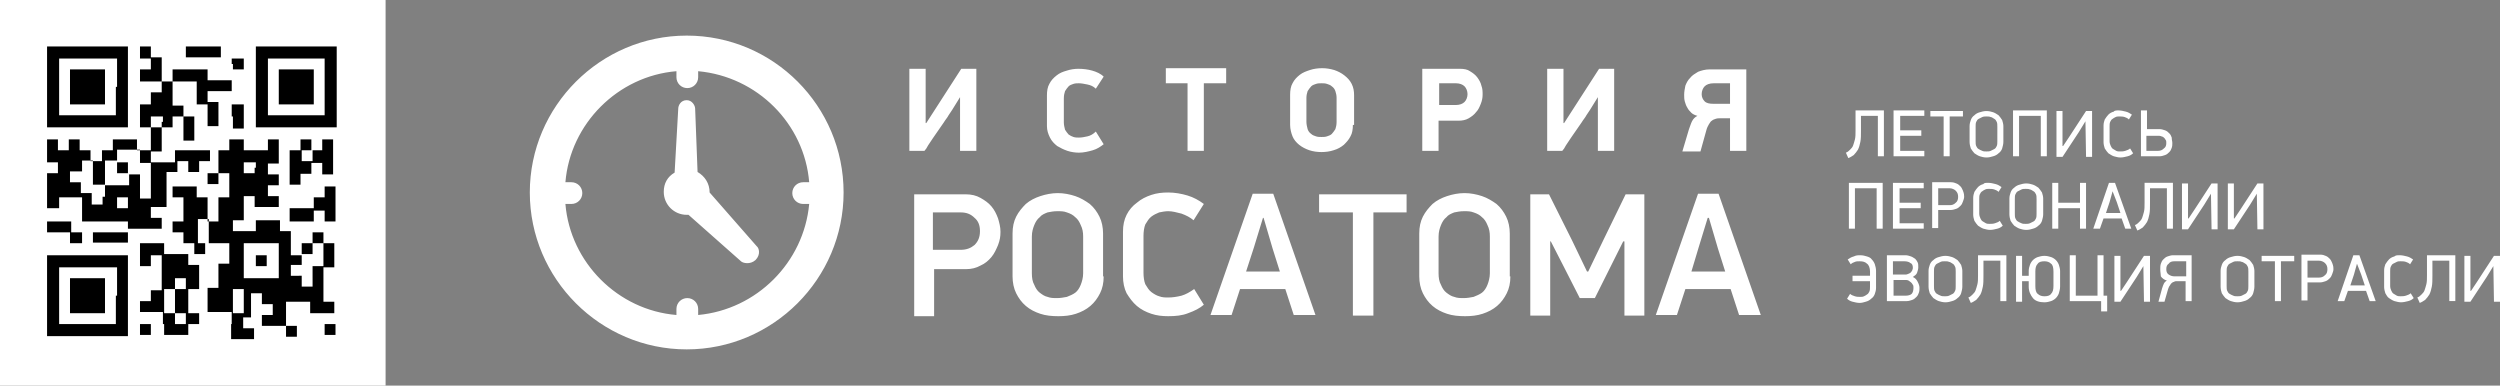
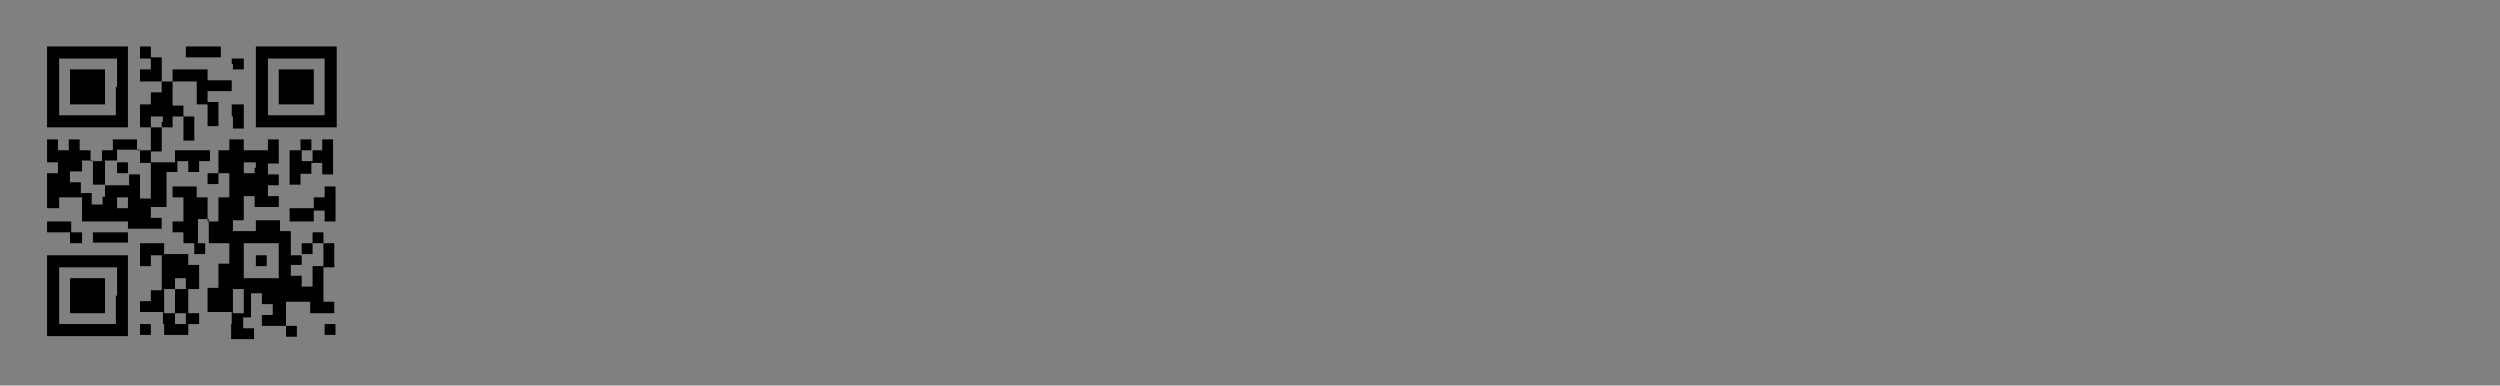
<svg xmlns="http://www.w3.org/2000/svg" viewBox="0 0 414.3 63.9">
  <rect x="0" y="0" width="414.3" height="63.9" fill="#808080" stroke="none" />
  <style>.st0{fill:#fff}</style>
-   <path class="st0" d="M0 0h63.9v63.9H0z" />
  <path d="M7.8 49v-6.7h13.4v13.4H7.8V49zm11.6 0v-4.7H9.8v9.4h9.4V49h.2zm-7.8 0v-2.9h5.8v5.8h-5.8V49zm11.6 5.6v-.9H25v1.8h-1.8v-.9zm3.8-.9v-2h-3.8v-1.8H25v-1.8h1.8v-5.8H25v1.8h-1.8v-3.8h4v1.8h4v1.8H33v4h-1.8v4H33v1.8h-1.8v1.8h-4v-1.8H27zm3.8-.9v-.9H29v-4h1.8v-1.8H29v1.8h-1.8v4H29v1.8h1.8v-.9zm7.6.9v-2h-4v-4h1.8v-4H38v-3.4h-4v1.8h-1.8v-1.8h-1.8v-1.8h-1.8v-1.8h1.8v-4h-1.8v-1.8h4v1.8h1.8v4h1.8v-4H38v-4h-1.8v1.8h-1.8v-1.8h1.8v-3.8H38v-1.8h2.4v1.8h4v-1.8h1.8v4h-1.8v1.8h1.8v1.8h-1.8v1.8h1.8v1.8h-4v-1.8h-1.8v4h-1.8v1.8h3.8v-1.8h4v1.8h1.8v4H50v-2h1.8v-1.8h1.8v1.8h1.8v4h-1.8V50h1.8v1.9h-4V50h-4v4h1.8v1.8h-1.8V54h-4v-1.8h1.8v-1.8h-1.8v-1.8h-1.8v4h-1.3v1.8h1.8v1.8h-3.8v-2.5zm2-3.8v-2h-1.8v4h1.8v-2zm11.4-3.8v-2h1.8v-3.8h-1.8v1.8H50v1.8h-1.8v1.8H50v1.8h1.8v-1.4zm-5.6-2.9v-2.9h-5.8v5.8h5.8v-2.9zm-3.8 0v-.9h1.8v1.8h-1.8v-.9zm-7.8-4.9v-2h-1.8v4h1.8v-2zm7.8-10.5v-.9h-2v1.8h1.8v-.9h.2zm11.4 26.8v-.9h1.8v1.8h-1.8v-.9zM11.6 39.4v-.9H7.8v-1.8h4v1.8h1.8v1.8h-2v-.9zm3.8 0v-.9h5.8v-1.8h-7.6v-4H9.8v1.8h-2v-5.8h1.8v-1.8H7.8v-3.8h1.8v1.8h1.8v-1.8h1.8v1.8H15v1.8h1.9v-1.8h1.8v-1.8h4v1.8H25v-3.8h-1.8v-3.8H25v-2h1.8v-1.8h-3.6v-2H25V9.7h-1.8v-2H25v1.8h1.8v4h1.8v-2h5.8v1.8h4v1.8h-4v1.8h1.8v4h-1.8v-3.6h-1.8v-3.8h-4v4h1.8v1.8h1.8v4h-1.8v-4h-1.8v1.8h-1.8v4H25v1.8h4v-2h5.8v1.8H33v1.8h-1.8v-1.8h-1.8v1.8h-1.8v5.8H25v1.8h1.8v1.8h-5.6v2.3h-5.8v-.8zm2-6.7v-2h4v-1.8h1.8v4H25V27h-1.8v-2.2h-3.8v1.8h-2v4h-2v-4h-1.8v1.8h-2v1.8h1.8V32h1.8v1.9H17v-1.3h.4zm2-4.9v-.9h1.8v1.8h-1.8v-.9zm1.8 5.8v-.9h-1.8v1.8h1.8v-.9zM27 20.2v-.9h-2v1.8h1.8v-.9h.2zm21 15.2v-.9h4v-1.8h1.8v-1.8h1.8v5.8h-1.8v-1.8H52v1.8h-4v-1.3zm0-7.6v-2.9h1.8v-1.8h1.8v1.8h1.8v-1.8h1.8v5.8h-1.8V27h-1.8v1.8h-1.8v1.8H48v-2.8zm3.8-1.8v-1.1H50v1.8h1.8V26zm-44-11.6V7.7h13.4v13.4H7.8v-6.7zm11.6 0V9.7H9.8v9.4h9.4v-4.7h.2zm-7.8 0v-2.9h5.8v5.8h-5.8v-2.9zm26.8 4.9v-2h2v4h-1.8v-2h-.2zm4-4.9V7.7h13.4v13.4H42.4v-6.7zm11.4 0V9.7h-9.4v9.4h9.4v-4.7zm-7.6 0v-2.9H52v5.8h-5.8v-2.9zm-7.8-3.8v-.9h2v1.8h-1.8v-.9h-.2zm-7.6-2v-.9h5.8v1.8h-5.8v-.9z" />
-   <path class="st0" d="M113.8 5.9c-14.3 0-26 11.7-26 26s11.7 26 26 26 26-11.7 26-26-11.6-26-26-26zm1.9 46.3v-1c0-1-.8-1.8-1.8-1.8s-1.8.8-1.8 1.8v1c-9.7-.8-17.6-8.7-18.4-18.4h1c1 0 1.8-.8 1.8-1.8s-.8-1.8-1.8-1.8h-1c.8-9.7 8.7-17.6 18.4-18.4v1c0 1 .8 1.8 1.8 1.8s1.8-.8 1.8-1.8v-1c9.8.9 17.6 8.7 18.4 18.4h-1c-1 0-1.8.8-1.8 1.8s.8 1.8 1.8 1.8h1c-.9 9.7-8.7 17.5-18.4 18.4zm1.9-20.3c0-1.5-.8-2.7-2-3.4l-.4-10.5c0-.5-.5-1.4-1.4-1.4-1 0-1.4.9-1.4 1.4l-.6 10.6c-1.2.7-1.8 1.8-1.8 3.2 0 2.1 1.7 3.8 3.8 3.8h.3l8.7 7.7c.3.3 1.5.6 2.4-.2.9-.9.6-2 .2-2.3l-7.8-8.9zm41.5-15.8-1.3 2.1-.6.9c-.2.4-.5.7-.8 1.2-.3.4-.6.9-.9 1.3-.3.4-.6.9-.9 1.3-.3.4-.5.8-.8 1.2-.2.4-.4.7-.6.9h-2.5V11.4h2.7v9h.1l2.9-4.5 2.9-4.5h2.5V25h-2.7v-8.9zm22.5-1.4c-.4-.4-.9-.6-1.4-.7-.5-.1-1-.2-1.4-.2-.3 0-.6 0-.9.1-.3.1-.6.2-.8.4-.2.2-.4.5-.6.8-.1.3-.2.7-.2 1.2v4c0 .4.1.8.2 1.2.2.3.4.6.6.8.3.2.5.3.8.4.3.1.6.1.9.1.5 0 .9-.1 1.4-.2.5-.1 1-.4 1.4-.8l1.3 2.1c-.5.4-1.1.8-1.8 1-.7.2-1.5.4-2.3.4-.6 0-1.3-.1-1.9-.3-.6-.2-1.2-.5-1.7-.8-.5-.4-.9-.8-1.2-1.4-.3-.6-.5-1.2-.5-1.9v-5.1c0-.7.1-1.4.4-1.9.3-.6.7-1 1.2-1.4.5-.4 1-.6 1.7-.8.6-.2 1.3-.3 1.9-.3.8 0 1.6.1 2.3.3.7.2 1.4.5 1.9 1l-1.3 2zm17.9-.9V25h-2.7V13.8h-3.6v-2.5h10v2.5h-3.7zm24.7 6.9c0 .7-.1 1.4-.4 1.9-.3.6-.7 1-1.1 1.4-.5.4-1 .7-1.7.9-.6.2-1.3.3-2 .3s-1.4-.1-2-.3c-.6-.2-1.2-.5-1.7-.9s-.9-.9-1.1-1.4-.4-1.2-.4-1.9v-5c0-.7.1-1.4.4-1.9.3-.6.7-1 1.2-1.4.5-.4 1.1-.6 1.7-.8.6-.2 1.3-.3 2-.3s1.3.1 2 .3c.6.2 1.2.5 1.7.9s.9.8 1.2 1.4c.3.6.4 1.2.4 1.9v4.9zm-2.7-4.5c0-.4-.1-.8-.2-1.1-.1-.3-.3-.6-.6-.8-.2-.2-.5-.3-.8-.4-.3-.1-.6-.1-.9-.1-.3 0-.6 0-.9.1s-.6.2-.8.4c-.2.2-.4.5-.6.8-.1.3-.2.7-.2 1.1v4c0 .4.1.8.2 1.2.1.3.3.6.6.8.2.2.5.3.8.4.3.1.6.1.9.1.3 0 .6 0 .9-.1.3-.1.6-.2.8-.4.2-.2.4-.5.6-.8.1-.3.2-.7.2-1.2v-4zm17 1.2h2.8c.6 0 1.1-.2 1.4-.5.3-.3.5-.8.5-1.3s-.2-1-.5-1.3c-.3-.3-.8-.5-1.4-.5h-2.8v3.6zm3.4-6c.7 0 1.3.1 1.7.4.5.3.9.6 1.2 1 .3.4.6.9.7 1.4.2.5.2 1 .2 1.5s-.1 1-.3 1.5c-.2.5-.4 1-.8 1.4-.3.4-.7.7-1.2 1-.5.3-1.1.4-1.7.4h-3.3v5h-2.7V11.4h6.2zm22.9 4.7-1.3 2.1-.6.9c-.2.4-.5.7-.8 1.2-.3.4-.6.9-.9 1.3-.3.4-.6.9-.9 1.3-.3.4-.5.8-.8 1.2-.2.4-.4.7-.6.9h-2.5V11.4h2.7v9h.1l2.9-4.5 2.9-4.5h2.5V25h-2.7v-8.9zm24.6-4.7V25h-2.7v-5.4h-1.6c-.3 0-.5 0-.8.1-.2.1-.4.1-.6.3-.2.1-.3.3-.5.6-.1.2-.3.5-.4.9l-1 3.6h-3l1.1-3.7c.2-.5.3-.9.5-1.3s.5-.7.9-.9c-.4-.1-.8-.3-1-.5-.3-.3-.5-.5-.7-.9-.2-.3-.3-.7-.4-1-.1-.4-.1-.7-.1-1.1 0-.5.1-1 .2-1.5.2-.5.4-.9.8-1.3.3-.4.8-.7 1.3-1 .5-.2 1.2-.4 1.9-.4h6.1zm-2.7 2.4H284c-.7 0-1.2.2-1.5.5-.3.3-.5.8-.5 1.3s.2.9.5 1.2c.3.3.8.4 1.4.4h2.8v-3.4zM154.6 41.4h4.6c1 0 1.7-.3 2.3-.8.6-.6.9-1.3.9-2.3s-.3-1.7-.9-2.2c-.6-.6-1.3-.9-2.3-.9h-4.6v6.2zm5.4-9.2c1 0 1.8.2 2.5.6.7.4 1.3.8 1.8 1.4.5.6.8 1.2 1.1 2 .2.7.4 1.4.4 2.2s-.1 1.4-.4 2.2c-.3.7-.6 1.4-1.1 2-.5.6-1.1 1.1-1.8 1.4-.7.4-1.5.6-2.4.6h-5.3v7.8h-3.3V32.2h8.5zm22.9 13.6c0 1.1-.2 2-.6 2.8-.4.8-.9 1.5-1.6 2.1-.7.6-1.5 1-2.4 1.3-.9.3-1.9.4-2.9.4-1.1 0-2.1-.1-3-.4-.9-.3-1.7-.7-2.4-1.3-.7-.6-1.2-1.3-1.6-2.1-.4-.8-.6-1.8-.6-2.8v-7.1c0-1.1.2-2 .6-2.8.4-.8 1-1.5 1.6-2.1.7-.6 1.5-1 2.4-1.3.9-.3 1.9-.5 2.9-.5s2 .2 2.9.5c.9.3 1.7.8 2.4 1.3.7.6 1.2 1.3 1.6 2.1.4.8.6 1.8.6 2.8v7.1zm-3.4-6.6c0-.7-.1-1.3-.4-1.9-.2-.5-.5-1-.9-1.3-.4-.4-.8-.6-1.4-.8-.5-.2-1-.2-1.6-.2-.6 0-1.1.1-1.6.2-.5.2-1 .4-1.3.8-.4.3-.7.8-.9 1.3-.2.5-.4 1.1-.4 1.9v6.1c0 .7.1 1.4.4 1.9.2.5.5 1 .9 1.3.4.3.8.6 1.3.7.5.2 1 .2 1.6.2.5 0 1.1-.1 1.6-.2.5-.2 1-.4 1.4-.7.4-.3.7-.8.9-1.3.2-.5.4-1.2.4-1.9v-6.1zm18.3-2.7c-.6-.5-1.2-.8-2-1.1-.8-.2-1.5-.4-2.2-.4-.5 0-1 .1-1.5.2-.5.2-.9.4-1.3.7-.4.3-.7.8-1 1.3-.2.5-.3 1.2-.3 1.9v6.1c0 .7.1 1.4.3 1.9.3.5.6 1 1 1.3.4.3.9.6 1.3.7.5.2 1 .2 1.5.2.7 0 1.4-.1 2.2-.3.7-.2 1.4-.6 2.1-1.1l1.6 2.6c-.7.6-1.5 1-2.6 1.4-1 .4-2.1.5-3.3.5-1 0-1.9-.1-2.8-.4-.9-.3-1.7-.7-2.4-1.3-.7-.6-1.2-1.3-1.7-2.1-.4-.8-.6-1.8-.6-2.8v-7.4c0-1.1.2-2 .6-2.8.4-.8 1-1.5 1.7-2 .7-.6 1.5-1 2.4-1.3.9-.3 1.8-.4 2.8-.4 1.1 0 2.2.2 3.2.5s1.9.8 2.7 1.4l-1.7 2.7zM213 47.9h-7.5l-1.4 4.3h-3.5l7-20.1h3.4l7 20.1h-3.6l-1.4-4.3zm-6.5-2.9h5.6l-1.2-3.8-1.5-5.1h-.1l-1.5 4.9-1.3 4zm21.1-9.8v17.1h-3.4V35.2h-5.6v-3h14.5v3h-5.5zm22.7 10.6c0 1.1-.2 2-.6 2.8-.4.8-.9 1.5-1.6 2.1-.7.6-1.5 1-2.4 1.3-.9.3-1.9.4-2.9.4-1.1 0-2.1-.1-3-.4-.9-.3-1.7-.7-2.4-1.3-.7-.6-1.2-1.3-1.6-2.1-.4-.8-.6-1.8-.6-2.8v-7.1c0-1.1.2-2 .6-2.8.4-.8 1-1.5 1.6-2.1.7-.6 1.5-1 2.4-1.3.9-.3 1.9-.5 2.9-.5s2 .2 2.9.5c.9.3 1.7.8 2.4 1.3.7.6 1.2 1.3 1.6 2.1.4.8.6 1.8.6 2.8v7.1zm-3.4-6.6c0-.7-.1-1.3-.4-1.9-.2-.5-.5-1-.9-1.3-.4-.4-.8-.6-1.4-.8-.5-.2-1-.2-1.6-.2-.6 0-1.1.1-1.6.2-.5.2-1 .4-1.3.8-.4.3-.7.8-.9 1.3-.2.5-.4 1.1-.4 1.9v6.1c0 .7.1 1.4.4 1.9.2.5.5 1 .9 1.3.4.3.8.6 1.3.7.5.2 1 .2 1.6.2.5 0 1.1-.1 1.6-.2.5-.2 1-.4 1.4-.7.4-.3.7-.8.9-1.3.2-.5.4-1.2.4-1.9v-6.1zm22.1.8-1.9 3.8-2.8 5.6h-2.5l-2.7-5.3L257 40h-.1v12.3h-3.3V32.2h3.1l3.8 7.6L263 45h.2l2.5-5.2 3.7-7.6h3.1v20.1h-3.3V40h-.2zm17.8 7.9h-7.5l-1.4 4.3h-3.5l7-20.1h3.4l7 20.1h-3.6l-1.4-4.3zm-6.5-2.9h5.6l-1.2-3.8-1.5-5.1h-.2l-1.5 4.9-1.2 4zM308.4 19.3v2.4c0 .7 0 1.3-.1 1.8s-.2.9-.4 1.3c-.2.3-.4.6-.7.9-.3.2-.6.4-.9.5l-.4-.9c.3-.1.5-.3.7-.5.2-.2.4-.4.5-.7.1-.3.2-.6.3-1 .1-.4.1-.9.1-1.5v-3.3h4.7v7.6h-1v-6.7h-2.8zm5.4 6.6v-7.6h5.1v.9h-4v2.4h3.5v.9h-3.5V25h4v.9h-5.1zm9.3-6.6v6.6h-1v-6.6h-2.2v-.9h5.4v.9h-2.2zm8.9 4.2c0 .4-.1.7-.2 1.1-.1.3-.3.6-.6.8-.2.2-.5.4-.9.5-.3.1-.7.2-1.1.2-.4 0-.8-.1-1.1-.2-.3-.1-.6-.3-.9-.5-.2-.2-.4-.5-.6-.8-.1-.3-.2-.7-.2-1.1v-2.6c0-.4.1-.7.2-1 .1-.3.3-.6.6-.8.2-.2.5-.4.9-.5.3-.1.7-.2 1.1-.2.4 0 .8.1 1.1.2.3.1.6.3.9.5.2.2.4.5.6.8.1.3.2.7.2 1v2.6zm-1-2.5c0-.3 0-.6-.1-.8-.1-.2-.2-.4-.4-.5-.2-.1-.4-.3-.6-.3-.2-.1-.4-.1-.7-.1-.2 0-.5 0-.7.1l-.6.3c-.2.1-.3.3-.4.5-.1.2-.1.5-.1.8v2.4c0 .3 0 .6.1.8.1.2.2.4.4.5.2.1.3.2.6.3.2.1.4.1.7.1.2 0 .5 0 .7-.1l.6-.3c.2-.1.3-.3.4-.5.1-.2.1-.5.1-.8V21zm7.2 4.9v-6.7h-3.6v6.7h-1v-7.6h5.6v7.6h-1zm7.4-5.8-1.1 1.8-2.7 4.1h-1v-7.6h1v5.8h.1l1-1.5 2.8-4.3h1V26h-1l-.1-5.9zm5.5-1.8c.4 0 .8.1 1.2.2.4.1.7.3 1 .5l-.5.8c-.2-.2-.4-.3-.7-.4-.3-.1-.6-.1-.9-.1-.2 0-.4 0-.6.1-.2.1-.4.2-.5.3-.2.1-.3.3-.4.5-.1.2-.1.5-.1.8v2.4c0 .3.1.6.2.8.1.2.2.4.4.5.2.1.3.2.5.3.2.1.4.1.6.1.3 0 .6 0 .9-.1.3-.1.6-.2.8-.4l.5.8c-.2.2-.5.4-.9.5-.4.1-.8.2-1.2.2-.4 0-.7-.1-1.1-.2-.3-.1-.6-.3-.9-.5-.2-.2-.4-.5-.6-.8-.1-.3-.2-.7-.2-1v-2.8c0-.4.1-.7.2-1 .2-.3.4-.6.6-.8.2-.2.5-.4.9-.5.1-.2.5-.2.8-.2zm8.9 5.4c0 .3 0 .5-.1.8-.1.3-.2.5-.4.7s-.4.4-.7.5c-.3.1-.6.2-.9.2h-3.1v-7.6h1v3.1h2.1c.3 0 .6.1.9.2.3.1.5.3.7.5.2.2.3.4.4.7 0 .4.1.6.1.9zm-1 0c0-.2 0-.4-.1-.5-.1-.2-.2-.3-.3-.4-.1-.1-.3-.2-.4-.2-.2-.1-.4-.1-.6-.1h-1.9V25h1.9c.4 0 .7-.1 1-.4.3-.2.4-.5.4-.9zm-48 14.2v-6.7h-3.6v6.7h-1v-7.6h5.6v7.6h-1zm2.7 0v-7.6h5.1v.9h-4v2.4h3.5v.9h-3.5V37h4v.9h-5.1zm11.8-5.3c0 .3-.1.5-.2.8-.1.3-.2.5-.4.7-.2.2-.4.4-.7.5-.3.1-.6.2-.9.2h-2.1v3h-1v-7.6h3.1c.4 0 .7.1.9.2.3.1.5.3.7.5.2.2.3.5.4.7.2.5.2.8.2 1zm-1 0c0-.4-.1-.7-.4-1-.2-.2-.6-.4-1-.4h-1.9V34h1.9c.4 0 .7-.1 1-.4.3-.2.4-.6.4-1zm5-2.3c.4 0 .8.1 1.2.2.4.1.7.3 1 .5l-.5.8c-.2-.2-.4-.3-.7-.4-.3-.1-.6-.1-.9-.1-.2 0-.4 0-.6.1-.2.1-.4.2-.5.3-.2.1-.3.3-.4.5-.1.2-.1.5-.1.8v2.4c0 .3.1.6.2.8.1.2.2.4.4.5.2.1.3.2.5.3.2.1.4.1.6.1.3 0 .6 0 .9-.1.3-.1.6-.2.8-.4l.5.8c-.2.2-.5.4-.9.5-.4.1-.8.2-1.2.2-.4 0-.7-.1-1.1-.2-.3-.1-.6-.3-.9-.5-.2-.2-.4-.5-.6-.8-.1-.3-.2-.7-.2-1v-2.8c0-.4.1-.7.2-1 .2-.3.4-.6.6-.8.2-.2.5-.4.9-.5.1-.2.4-.2.8-.2zm9.1 5.2c0 .4-.1.7-.2 1.1-.1.3-.3.6-.6.8-.2.2-.5.4-.9.5-.3.1-.7.2-1.1.2-.4 0-.8-.1-1.1-.2-.3-.1-.6-.3-.9-.5-.2-.2-.4-.5-.6-.8-.1-.3-.2-.7-.2-1.1v-2.6c0-.4.1-.7.2-1 .1-.3.3-.6.6-.8.2-.2.5-.4.9-.5.3-.1.7-.2 1.1-.2.4 0 .8.1 1.1.2.3.1.6.3.9.5.2.2.4.5.6.8.1.3.2.7.2 1v2.6zm-1.1-2.5c0-.3 0-.6-.1-.8-.1-.2-.2-.4-.4-.5-.2-.1-.4-.3-.6-.3-.2-.1-.4-.1-.7-.1s-.5 0-.7.1l-.6.3c-.2.1-.3.3-.4.5-.1.2-.1.5-.1.8v2.4c0 .3 0 .6.1.8.1.2.2.4.4.5.2.1.3.2.6.3.2.1.4.1.7.1.2 0 .5 0 .7-.1l.6-.3c.2-.1.3-.3.4-.5.1-.2.1-.5.1-.8V33zm7.2 4.9v-3.4h-3.6v3.4h-1v-7.6h1v3.3h3.6v-3.3h1v7.6h-1zm7.5 0-.6-1.7h-3l-.6 1.7h-1.1l2.6-7.6h1l2.7 7.6h-1zm-2.1-6.2-.5 1.8-.6 1.8h2.4l-.6-1.8-.7-1.8zm6.2-.4v2.4c0 .7 0 1.3-.1 1.8s-.2.9-.4 1.3c-.2.3-.4.6-.7.9-.3.2-.6.4-.9.5l-.4-.9c.3-.1.5-.3.7-.5.2-.2.4-.4.5-.7.1-.3.2-.6.3-1 .1-.4.1-.9.1-1.5v-3.3h4.7v7.6h-1v-6.7h-2.8zm10.1.8-1.1 1.8-2.7 4.1h-1v-7.6h1v5.8h.1l1-1.5 2.8-4.3h1V38h-1l-.1-5.9zm7.6 0-1.1 1.8-2.7 4.1h-1v-7.6h1v5.8h.1l1-1.5 2.8-4.3h1V38h-1l-.1-5.9zm-65.7 10.2c.4 0 .8.1 1.1.2.3.1.6.2.8.5.2.2.4.5.5.8.1.3.2.7.2 1.1v2.8c0 .4-.1.7-.2 1-.1.3-.3.6-.6.8-.2.2-.5.4-.9.5-.3.1-.7.2-1 .2-.4 0-.8-.1-1.2-.2s-.7-.3-.9-.5l.5-.8c.2.2.5.3.8.4.3.1.6.1.9.1.2 0 .4 0 .6-.1.2-.1.4-.2.5-.3.2-.1.3-.3.4-.5.1-.2.1-.5.1-.8v-.9H307v-.9h2.9V45c0-.6-.2-1.1-.5-1.3-.3-.3-.7-.4-1.2-.4-.3 0-.6 0-.8.1-.3.1-.5.2-.7.4l-.5-.8c.3-.2.6-.4 1-.5.4-.2.7-.2 1.1-.2zm9.8 5.4c0 .3 0 .5-.1.8-.1.3-.2.5-.4.7-.2.2-.4.4-.7.5s-.6.2-.9.2h-3.3v-7.6h3.1c.3 0 .6.1.9.2.3.1.5.3.7.4.2.2.3.4.4.6.1.2.1.5.1.8 0 .3-.1.6-.2.9-.1.3-.4.5-.7.7.4.2.6.4.8.8.2.4.3.7.3 1zm-1.1-3.3c0-.4-.1-.7-.4-.8-.2-.2-.6-.3-1-.3h-1.9v2.2h2c.2 0 .3 0 .5-.1s.3-.1.4-.2c.1-.1.2-.2.3-.4 0-.1.1-.2.1-.4zm.1 3.3c0-.2 0-.4-.1-.5-.1-.2-.2-.3-.3-.4-.1-.1-.3-.2-.4-.3-.2-.1-.3-.1-.5-.1h-2V49h2c.4 0 .8-.1 1-.3.2-.2.3-.6.3-1zm8.1-.2c0 .4-.1.7-.2 1.1-.1.3-.3.6-.6.8-.2.2-.5.4-.9.5-.3.1-.7.2-1.1.2-.4 0-.8-.1-1.1-.2-.3-.1-.6-.3-.9-.5-.2-.2-.4-.5-.6-.8-.1-.3-.2-.7-.2-1.1v-2.6c0-.4.1-.7.2-1 .1-.3.3-.6.6-.8.2-.2.5-.4.9-.5.3-.1.7-.2 1.1-.2.4 0 .8.1 1.1.2.3.1.6.3.9.5.2.2.4.5.6.8.1.3.2.7.2 1v2.6zm-1.1-2.5c0-.3 0-.6-.1-.8-.1-.2-.2-.4-.4-.5-.2-.1-.4-.3-.6-.3-.2-.1-.4-.1-.7-.1s-.5 0-.7.1l-.6.3c-.2.1-.3.3-.4.5-.1.2-.1.5-.1.8v2.4c0 .3 0 .6.1.8.1.2.2.4.4.5.2.1.3.2.6.3.2.1.4.1.7.1.2 0 .5 0 .7-.1l.6-.3c.2-.1.3-.3.4-.5.1-.2.1-.5.1-.8V45zm4.6-1.7v2.4c0 .7 0 1.3-.1 1.8s-.2.9-.4 1.3c-.2.3-.4.6-.7.9-.3.2-.6.4-.9.5l-.4-.9c.3-.1.5-.3.7-.5.2-.2.4-.4.5-.7.1-.3.2-.6.3-1 .1-.4.1-.9.1-1.5v-3.3h4.7v7.6h-1v-6.7h-2.8zm12.7 4.2c0 .4-.1.7-.2 1.1-.1.3-.3.6-.5.8-.2.2-.5.4-.8.5-.3.1-.7.2-1.1.2-.8 0-1.5-.2-1.9-.7-.4-.5-.7-1.1-.7-1.9v-.9h-1.1V50h-1v-7.6h1v3.3h1.1v-.8c0-.4.1-.7.2-1 .1-.3.3-.6.5-.8.2-.2.5-.4.8-.5.3-.1.7-.2 1.1-.2.4 0 .8.1 1.1.2.3.1.6.3.8.5.2.2.4.5.5.8.1.3.2.7.2 1v2.6zm-1.1-2.5c0-.6-.1-1.1-.4-1.3-.3-.3-.7-.4-1.1-.4-.5 0-.9.1-1.1.4-.3.3-.4.7-.4 1.3v2.4c0 .6.1 1.1.4 1.3.3.3.7.4 1.1.4.5 0 .9-.1 1.1-.4.3-.3.4-.7.4-1.3V45zm7.9 4.9H343v-7.6h1V49h3.6v-6.7h1V49h.6v2.6h-1v-1.7zm7-5.8-1.1 1.8-2.7 4.1h-1v-7.6h1v5.8h.1l1-1.5 2.8-4.3h1V50h-1l-.1-5.9zm2.8.5c0-.3 0-.6.1-.9.1-.3.2-.5.4-.7.2-.2.4-.4.7-.5.3-.1.6-.2.9-.2h3.1v7.6h-1v-3.3h-1.5c-.1 0-.3 0-.4.1-.1 0-.3.1-.4.2-.1.1-.2.2-.3.4-.1.1-.2.3-.3.6l-.6 2.1h-1l.6-2.2c.1-.3.2-.6.3-.8.1-.2.3-.4.5-.5-.4-.1-.8-.4-1-.7 0-.3-.1-.7-.1-1.2zm1 0c0 .4.1.7.4.9.3.2.6.3 1 .3h1.9v-2.5h-1.9c-.5 0-.8.1-1 .4-.3.2-.4.5-.4.9zm14.6 2.9c0 .4-.1.7-.2 1.1-.1.3-.3.6-.6.8-.2.2-.5.4-.9.5-.3.1-.7.2-1.1.2-.4 0-.8-.1-1.1-.2-.3-.1-.6-.3-.9-.5-.2-.2-.4-.5-.6-.8-.1-.3-.2-.7-.2-1.1v-2.6c0-.4.1-.7.2-1 .1-.3.3-.6.6-.8.2-.2.5-.4.9-.5.3-.1.7-.2 1.1-.2.4 0 .8.1 1.1.2.3.1.6.3.9.5.2.2.4.5.6.8.1.3.2.7.2 1v2.6zm-1-2.5c0-.3 0-.6-.1-.8-.1-.2-.2-.4-.4-.5-.2-.1-.4-.3-.6-.3-.2-.1-.4-.1-.7-.1s-.5 0-.7.1l-.6.3c-.2.1-.3.3-.4.5-.1.2-.1.5-.1.8v2.4c0 .3 0 .6.1.8.1.2.2.4.4.5.2.1.3.2.6.3.2.1.4.1.7.1.2 0 .5 0 .7-.1l.6-.3c.2-.1.3-.3.4-.5.1-.2.1-.5.1-.8V45zm5.4-1.7v6.6h-1v-6.6h-2.2v-.9h5.4v.9H378zm8.7 1.3c0 .3-.1.5-.2.8-.1.3-.2.5-.4.7-.2.2-.4.4-.7.5-.3.1-.6.2-.9.2h-2.1v3h-1v-7.6h3.1c.4 0 .7.1.9.2.3.1.5.3.7.5.2.2.3.5.4.7.2.5.2.8.2 1zm-1 0c0-.4-.1-.7-.4-1-.2-.2-.6-.4-1-.4h-1.9V46h1.9c.4 0 .7-.1 1-.4.3-.2.4-.6.4-1zm7 5.3-.6-1.7h-3l-.6 1.7h-1.1l2.6-7.6h1l2.7 7.6h-1zm-2.1-6.2-.5 1.8-.6 1.8h2.4l-.6-1.8-.7-1.8zm7.1-1.4c.4 0 .8.1 1.2.2.4.1.7.3 1 .5l-.5.8c-.2-.2-.4-.3-.7-.4-.3-.1-.6-.1-.9-.1-.2 0-.4 0-.6.1l-.6.3c-.2.1-.3.3-.4.5-.1.2-.1.5-.1.8v2.4c0 .3.1.6.2.8.1.2.2.4.4.5.2.1.3.2.5.3.2.1.4.1.6.1.3 0 .6 0 .9-.1.3-.1.6-.2.8-.4l.5.8c-.2.2-.5.4-.9.5s-.8.2-1.2.2c-.4 0-.7-.1-1.1-.2-.3-.1-.6-.3-.9-.5s-.4-.5-.6-.8c-.1-.3-.2-.7-.2-1v-2.8c0-.4.1-.7.2-1 .2-.3.4-.6.6-.8.2-.2.5-.4.9-.5.2-.2.5-.2.9-.2zm5.4 1v2.4c0 .7 0 1.3-.1 1.8s-.2.9-.4 1.3c-.2.3-.4.6-.7.9-.3.2-.6.4-.9.5l-.4-.9c.3-.1.5-.3.7-.5.2-.2.4-.4.5-.7.1-.3.2-.6.3-1 .1-.4.1-.9.1-1.5v-3.3h4.7v7.6h-1v-6.7h-2.8zm10.1.8-1.1 1.8-2.7 4.1h-1v-7.6h1v5.8h.1l1-1.5 2.8-4.3h1V50h-1l-.1-5.9z" />
</svg>